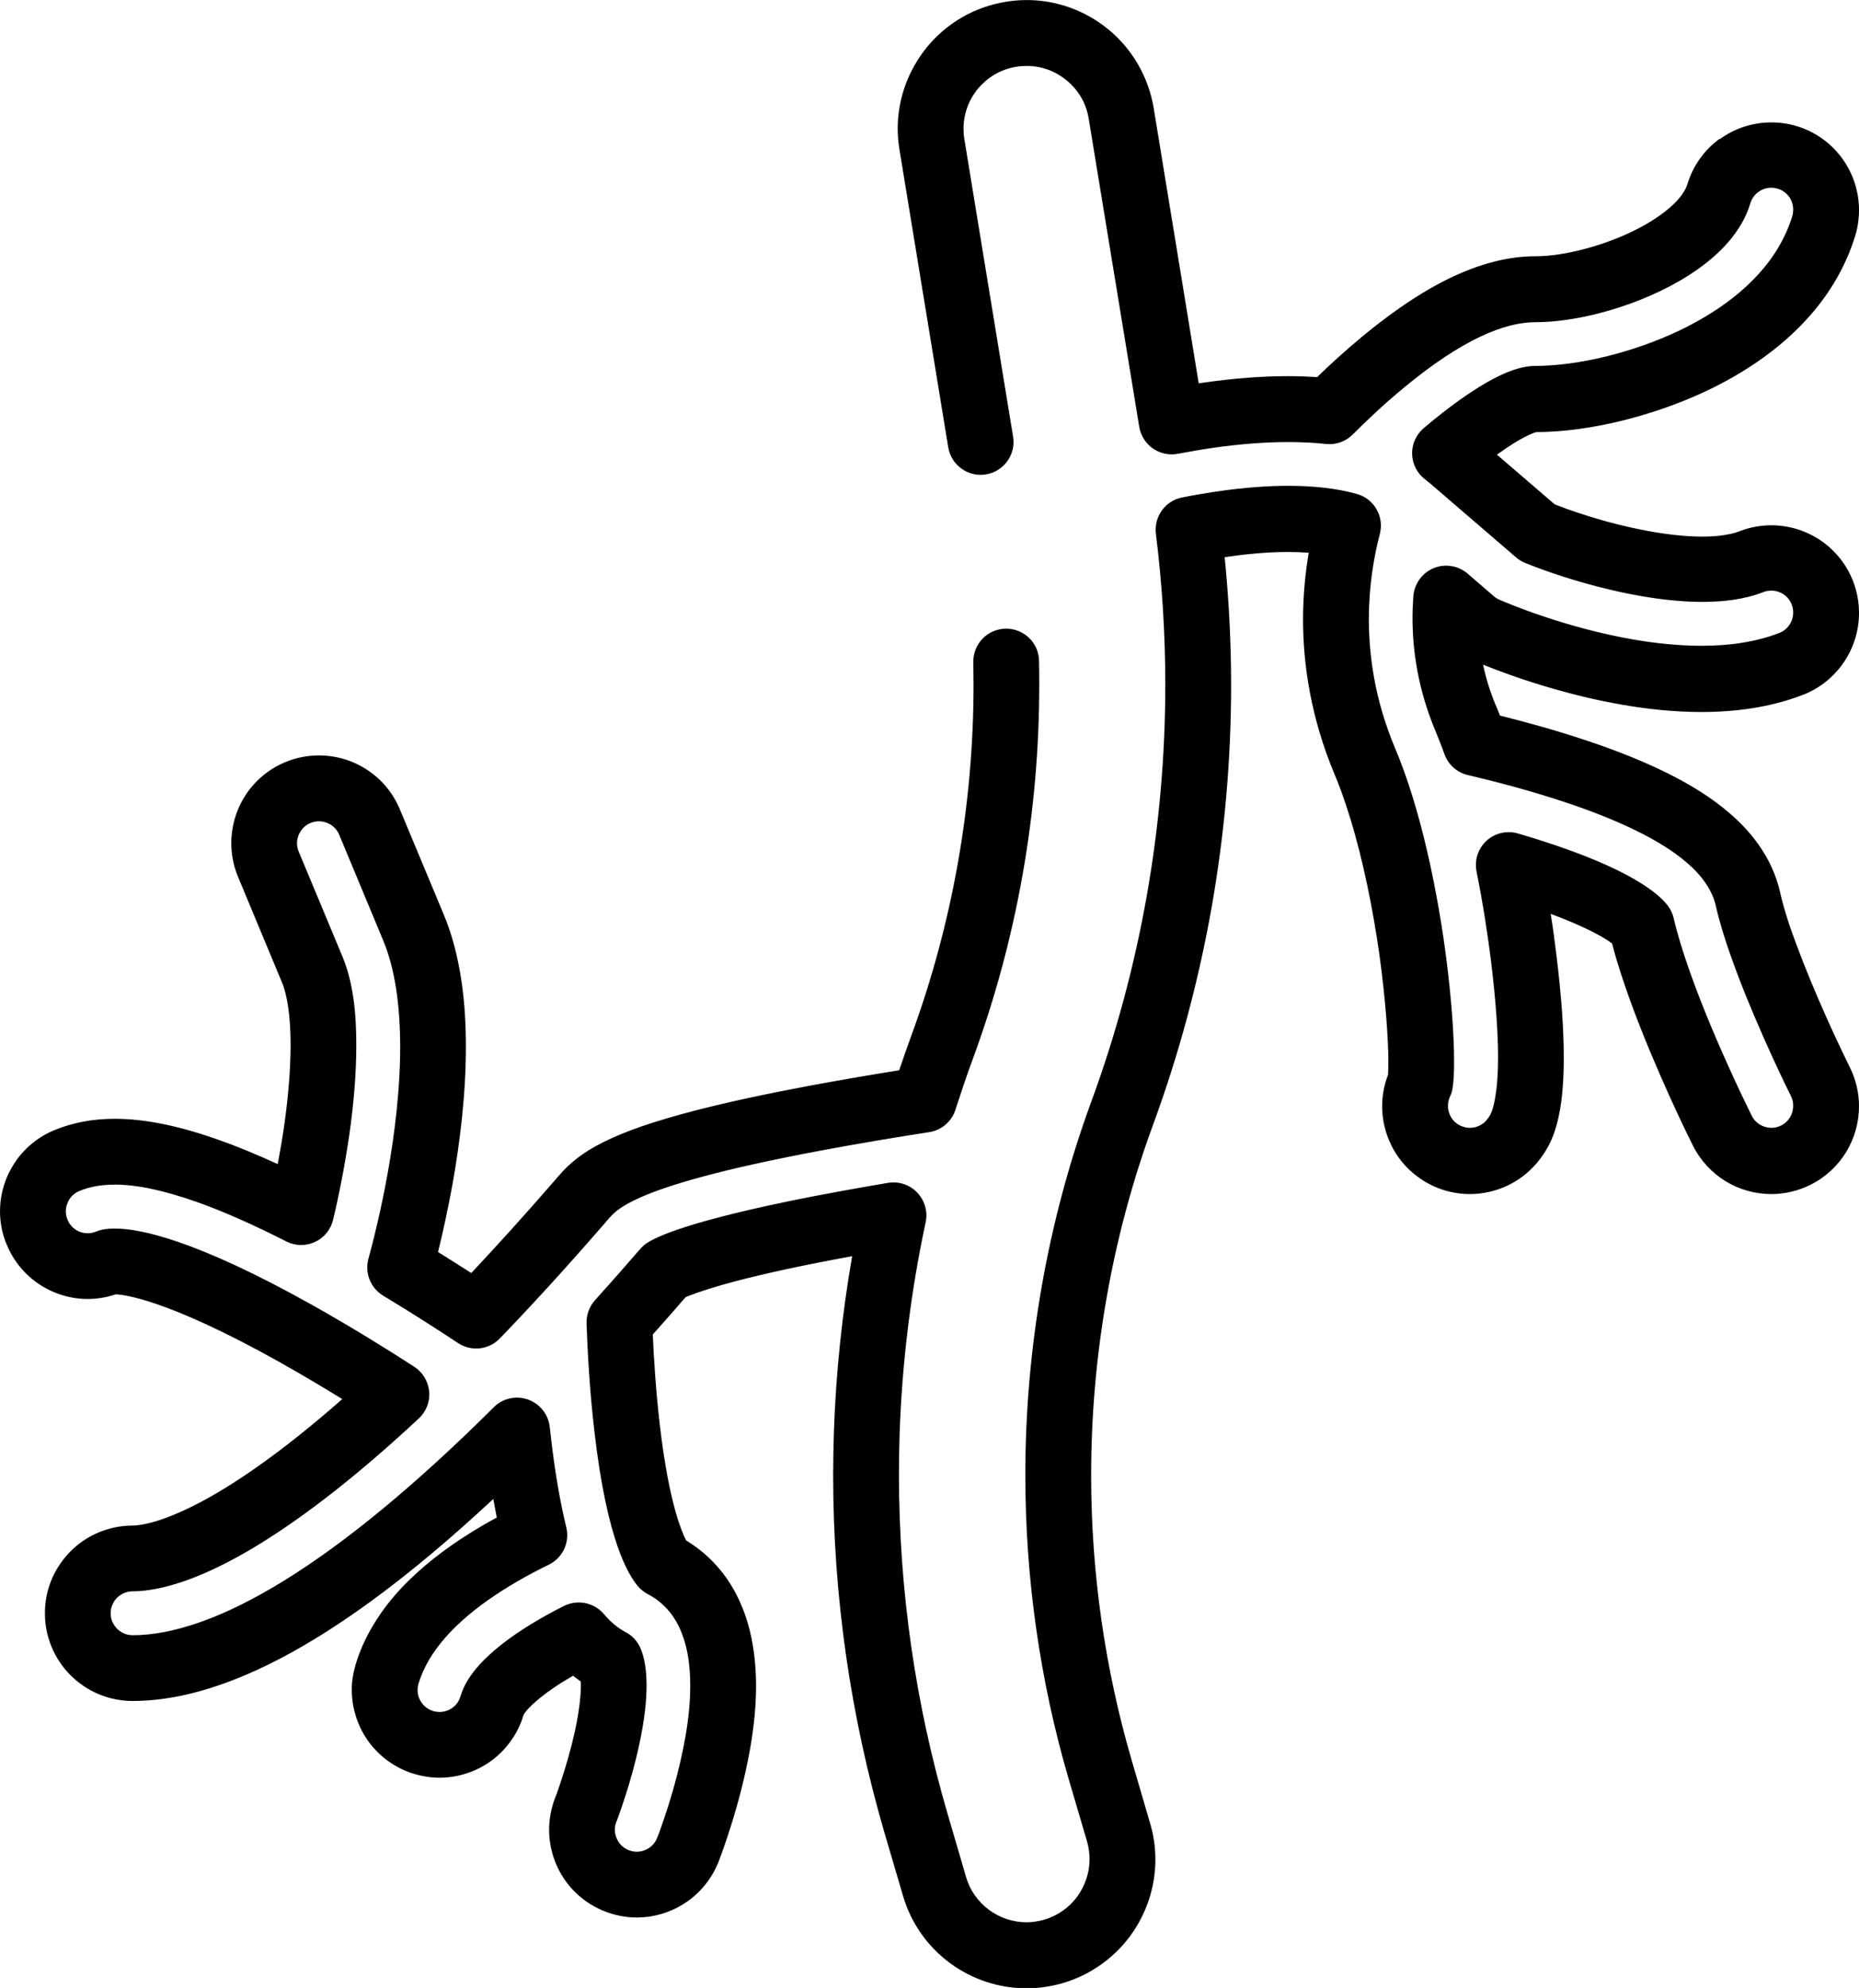
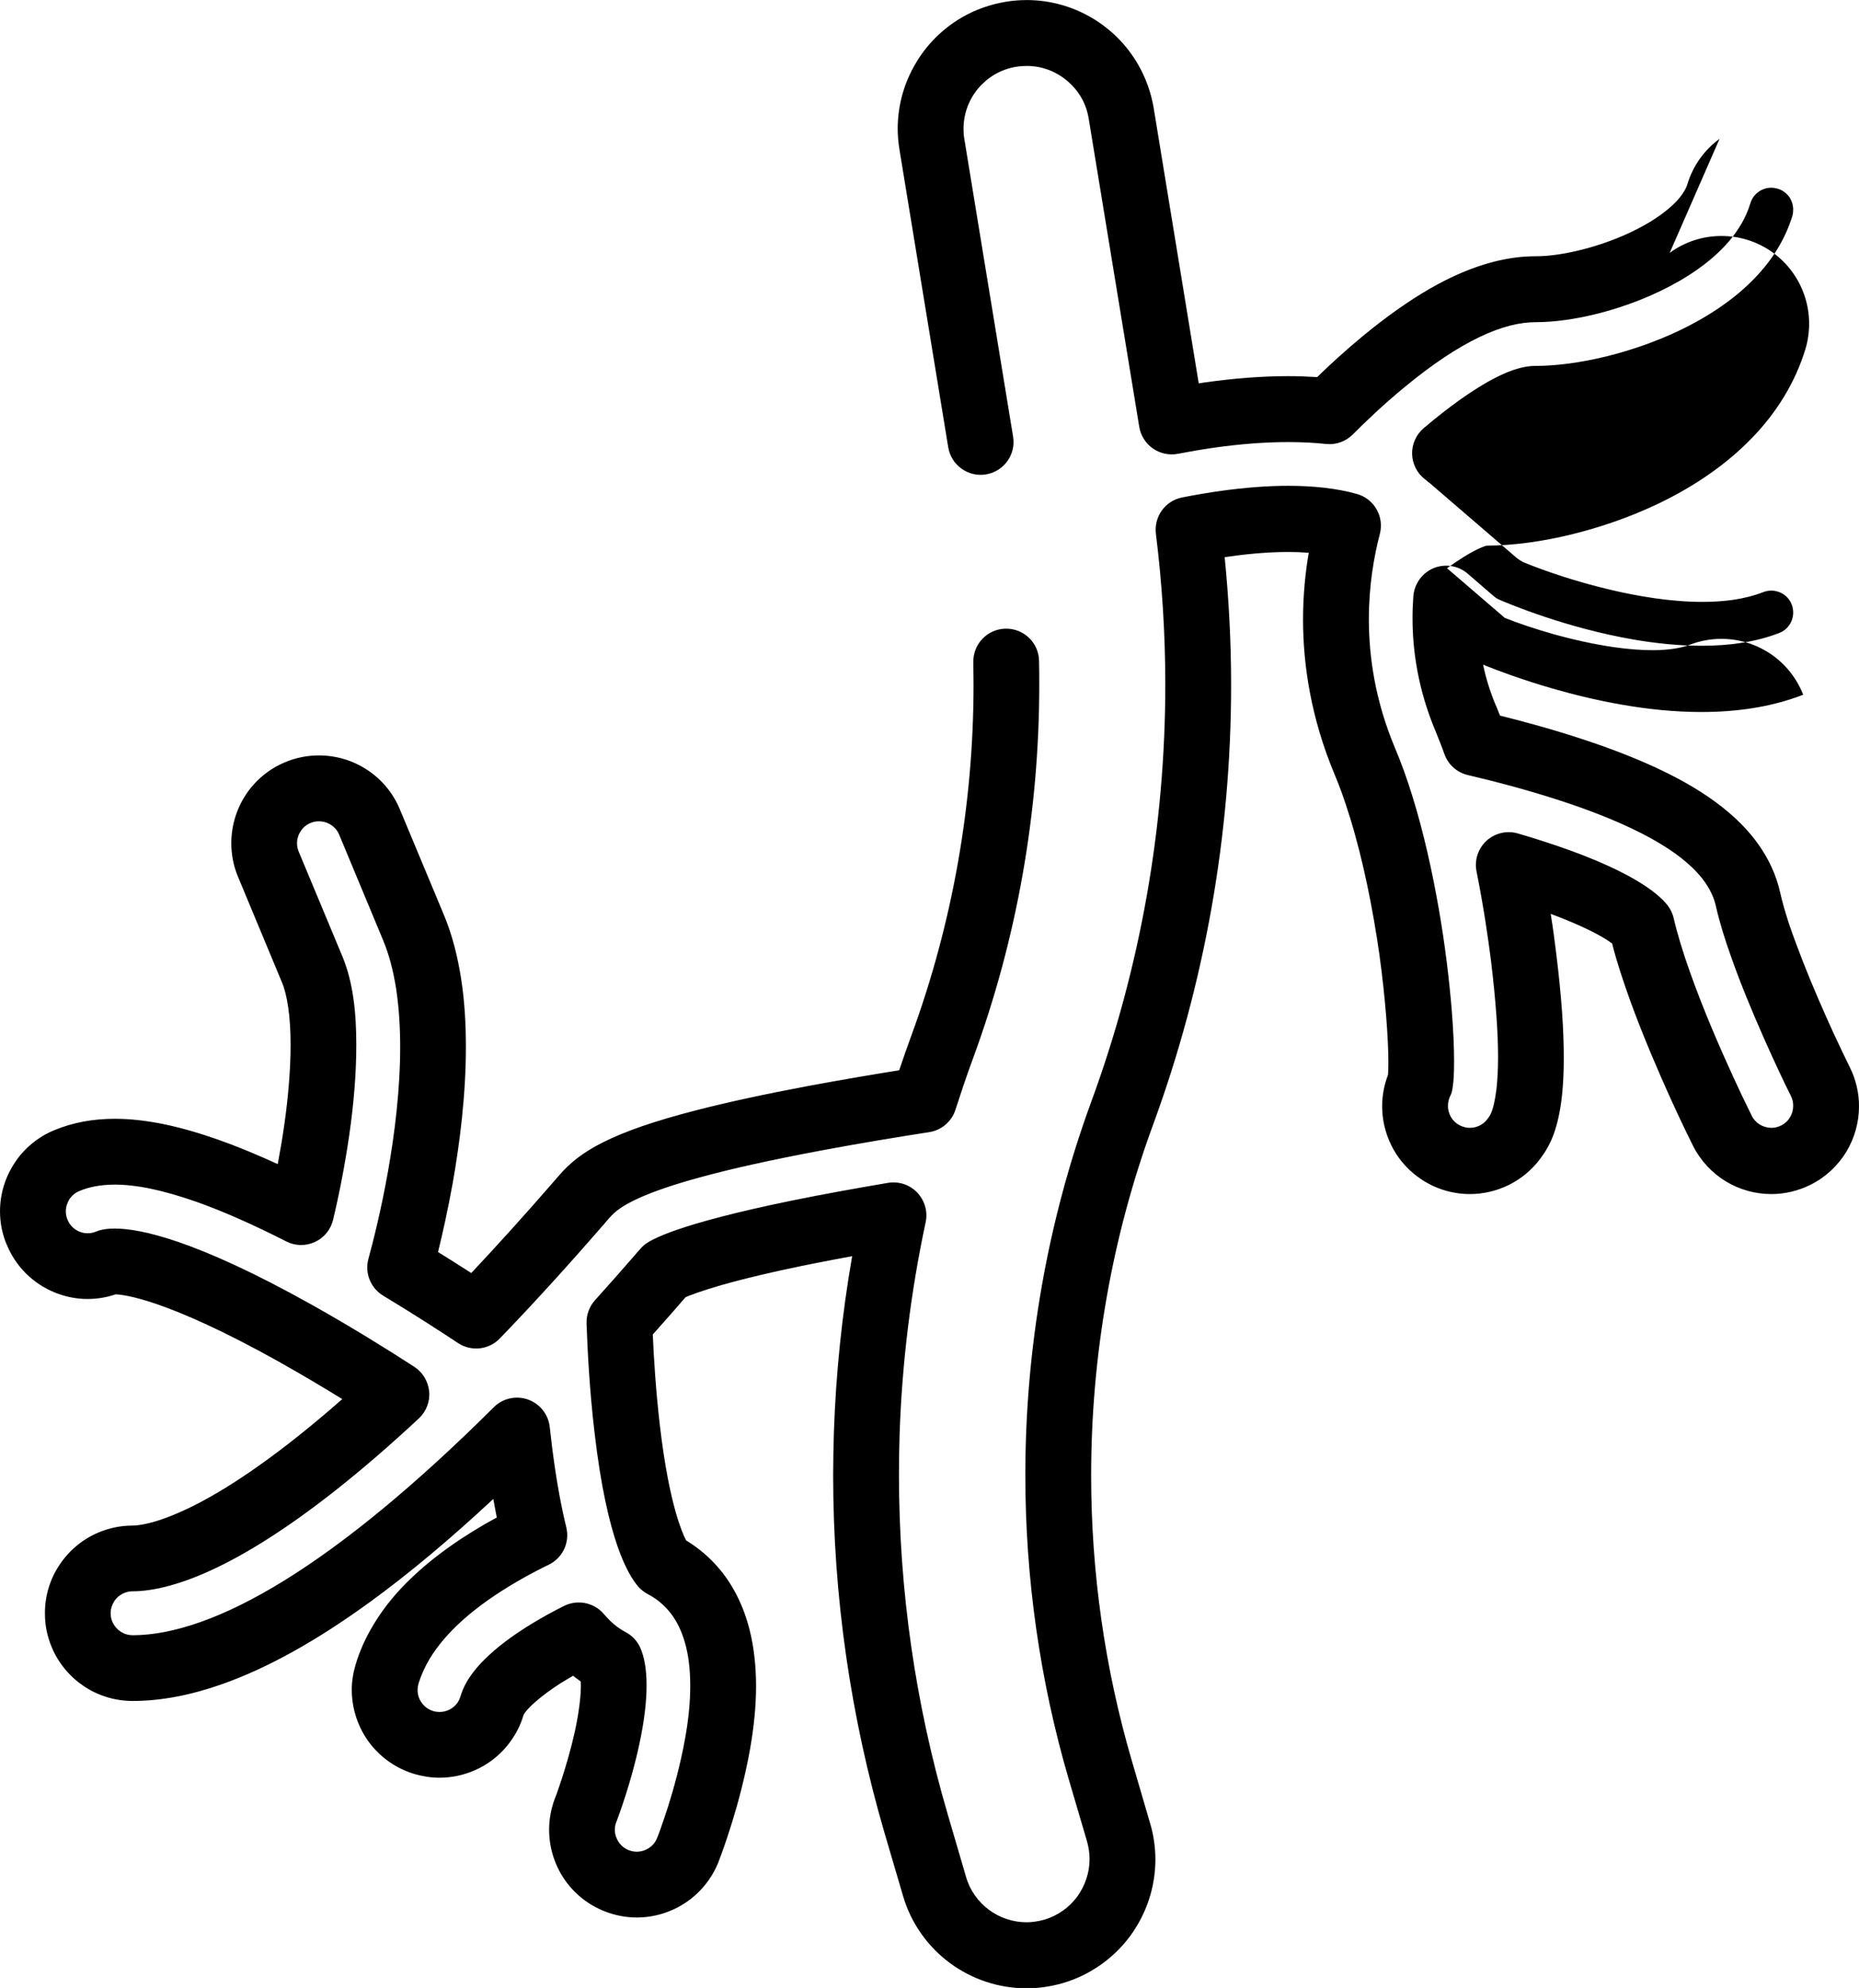
<svg xmlns="http://www.w3.org/2000/svg" id="Isolation_Mode" data-name="Isolation Mode" viewBox="0 0 352.5 376.88">
  <defs>
    <style>
      .cls-1 {
        fill: #000;
        stroke-width: 0px;
      }
    </style>
  </defs>
-   <path class="cls-1" d="M326.06,26.32c-2.82,2.04-5.02,5.03-6.1,8.6h0c-.16.55-.5,1.22-1.02,1.96-.46.66-1.1,1.38-1.9,2.11-1.38,1.27-3.22,2.58-5.34,3.76-3.18,1.78-6.96,3.28-10.64,4.29-1.84.51-3.64.9-5.32,1.16-1.68.26-3.24.39-4.56.38-2.62,0-5.26.36-7.92,1.04-4,1.02-8.02,2.75-12.14,5.11-4.1,2.37-8.32,5.37-12.74,9.01-3.34,2.77-6.32,5.5-8.62,7.75-1.78-.11-3.6-.18-5.46-.18-5.04,0-10.36.41-16.02,1.22h-.02c-.32.05-.62.1-.96.15l-8.54-52.2c-.5-2.97-1.52-5.76-2.96-8.25-2.14-3.73-5.22-6.77-8.86-8.9-3.64-2.12-7.84-3.32-12.26-3.32-1.34,0-2.66.11-3.98.33-2.98.49-5.76,1.5-8.26,2.93-3.72,2.16-6.78,5.23-8.88,8.86-2.14,3.64-3.34,7.87-3.34,12.28,0,1.31.12,2.65.34,3.98l9.24,56.4c.56,3.41,3.78,5.71,7.16,5.15,3.4-.56,5.7-3.77,5.14-7.16h0l-9.24-56.4c-.12-.66-.16-1.32-.16-1.96,0-2.86,1.02-5.57,2.8-7.68.9-1.05,1.96-1.95,3.16-2.65,1.22-.7,2.56-1.19,4.04-1.43h.02c.66-.11,1.32-.16,1.96-.16,2.86,0,5.56,1.03,7.66,2.81,1.06.89,1.98,1.96,2.68,3.17.7,1.21,1.18,2.56,1.42,4.03l9.58,58.4c.28,1.67,1.2,3.14,2.58,4.11,1.38.96,3.1,1.33,4.76,1.01,2.14-.41,4.38-.8,6.68-1.13,5.16-.74,9.9-1.09,14.26-1.09,2.52,0,4.9.12,7.14.36,1.88.2,3.74-.46,5.08-1.81,2.26-2.27,5.76-5.64,9.82-8.97,5.3-4.39,10.08-7.53,14.24-9.51,2.08-1,4-1.69,5.76-2.15,1.76-.45,3.38-.65,4.84-.65,1.82,0,3.68-.15,5.58-.41,3.36-.46,6.86-1.28,10.34-2.41,5.22-1.7,10.38-4.08,14.8-7.2,2.22-1.57,4.26-3.33,6-5.38.86-1.02,1.64-2.12,2.34-3.31.68-1.18,1.24-2.46,1.66-3.82h0c.28-.93.8-1.63,1.52-2.16.7-.52,1.58-.81,2.44-.8.4,0,.8.06,1.22.18h0c.92.28,1.62.81,2.16,1.52.5.71.78,1.57.78,2.46,0,.39-.04.79-.16,1.2-1.3,4.22-3.64,8.17-7.2,11.85-3.54,3.66-8.3,7.03-14.22,9.86h0c-4.28,2.05-9.14,3.75-13.9,4.92-4.78,1.17-9.48,1.79-13.36,1.79-1.1,0-2.08.17-2.98.4-1.58.41-2.98,1.01-4.46,1.75-2.18,1.1-4.42,2.51-6.74,4.15-2.32,1.64-4.7,3.51-7.04,5.5-1.42,1.2-2.24,3.01-2.2,4.88.04,1.87.92,3.64,2.4,4.78.3.23.6.48.88.72v-.02l16.42,14.13c.52.45,1.08.79,1.7,1.05,4.38,1.77,9.9,3.59,15.74,4.99,2.92.71,5.94,1.3,8.94,1.73,3,.42,6,.68,8.94.68,2.02,0,3.98-.12,5.92-.4,1.94-.29,3.84-.75,5.66-1.46h0c.52-.2,1.02-.28,1.52-.28.82,0,1.62.25,2.32.71.68.46,1.22,1.09,1.54,1.94.2.51.28,1,.28,1.5,0,.83-.24,1.65-.7,2.33-.48.69-1.1,1.23-1.94,1.55-2.16.84-4.5,1.45-7,1.85-2.46.4-5.08.58-7.76.58-4.24,0-8.64-.46-12.84-1.18-6.32-1.09-12.26-2.77-16.8-4.29-4.56-1.51-7.74-2.86-8.64-3.25h0c-.38-.16-.76-.39-1.08-.67l-4.96-4.28c-1.78-1.54-4.28-1.94-6.46-1.05-2.16.9-3.64,2.94-3.84,5.28-.1,1.35-.16,2.76-.16,4.22,0,6.24,1.08,13.57,4.32,21.3h0c.6,1.46,1.2,2.96,1.74,4.49.72,1.98,2.38,3.46,4.44,3.94,4.62,1.08,11.44,2.82,18.36,5.12,4.86,1.62,9.06,3.28,12.62,4.97,2.68,1.26,4.98,2.55,6.94,3.83,2.92,1.92,5.04,3.83,6.48,5.65.72.92,1.28,1.8,1.7,2.68.44.88.74,1.76.94,2.67.68,3.01,1.7,6.28,2.92,9.69,1.8,5.1,4.04,10.46,6.12,15.16,2.08,4.7,3.98,8.71,5.18,11.09h0c.3.61.42,1.22.42,1.85,0,.76-.2,1.52-.6,2.17-.38.65-.94,1.17-1.68,1.56h-.02c-.62.31-1.22.44-1.84.44-.74,0-1.52-.22-2.18-.61-.64-.4-1.18-.95-1.54-1.69h0c-.04-.11-.26-.54-.62-1.27-1.26-2.54-4.1-8.52-7-15.43-1.44-3.45-2.9-7.14-4.16-10.72-1.26-3.57-2.34-7.06-3.02-10.03-.22-.92-.62-1.74-1.2-2.49-.96-1.2-2.76-2.89-6.4-4.98-3.66-2.09-9.2-4.6-17.8-7.33-1.42-.45-2.8-.87-4.14-1.26-2.08-.61-4.34-.08-5.96,1.39-1.6,1.48-2.32,3.69-1.88,5.83,1.34,6.66,2.2,12.66,2.74,16.92h0c.96,7.96,1.34,13.89,1.34,18.25,0,2.59-.14,4.62-.32,6.19-.16,1.18-.32,2.09-.48,2.79-.26,1.05-.5,1.61-.66,1.93-.08.17-.16.29-.24.4-.08.11-.16.23-.32.44-.4.56-.92.96-1.48,1.24-.58.29-1.22.43-1.84.43-.44,0-.88-.07-1.28-.21-.44-.14-.84-.34-1.22-.62-.56-.42-.96-.92-1.24-1.49-.26-.58-.44-1.21-.42-1.85,0-.59.12-1.18.36-1.72.28-.53.44-1.09.52-1.68.12-.76.18-1.51.22-2.33.04-.82.06-1.71.06-2.67,0-2.65-.14-5.92-.44-9.67-.46-5.62-1.24-12.29-2.46-19.27-1.22-6.98-2.82-14.28-4.94-21.15h0c-.04-.1-.08-.19-.08-.28v.02c-.98-3.17-2.08-6.25-3.32-9.18-3.7-8.85-4.92-17.14-4.92-24.36,0-6.39.98-11.92,2.08-16.13.86-3.29-1.06-6.66-4.34-7.58-3.84-1.08-8.18-1.54-13-1.55-3.96,0-8.22.33-12.78.96h0c-2.58.36-5.04.79-7.38,1.25-3.22.64-5.36,3.65-4.96,6.9,1.18,9.49,1.78,19.03,1.78,28.57,0,26.88-4.72,53.7-14.02,79.04h0c-8.32,22.68-12.52,46.75-12.52,70.83,0,19.45,2.74,38.9,8.22,57.63l3.48,11.82h0c.32,1.13.48,2.27.48,3.37,0,2.57-.86,5.06-2.34,7.1-.76,1.02-1.66,1.92-2.72,2.66-1.04.74-2.22,1.32-3.52,1.71-1.16.32-2.28.49-3.38.49-2.56,0-5.08-.85-7.1-2.35-1.02-.75-1.9-1.66-2.66-2.71-.74-1.04-1.32-2.22-1.7-3.54l-3.46-11.82c-6.16-20.98-9.26-42.6-9.26-64.42,0-2.56.04-5.12.12-7.68.46-13.56,2.12-27.01,4.94-40.2.44-2.02-.18-4.12-1.6-5.62-1.42-1.49-3.48-2.18-5.54-1.84-2.92.5-6.02,1.03-9.16,1.61-13.3,2.43-21.7,4.5-27.14,6.1-2.7.8-4.66,1.49-6.1,2.07-1.44.59-2.4,1.06-3.08,1.48-.54.32-1.08.76-1.48,1.25-.26.28-.48.56-.74.82l-.02.05c-2.64,3.05-5.26,6-7.84,8.87-1.08,1.21-1.64,2.75-1.6,4.37.16,4.54.52,12.3,1.5,20.59,1.2,10.44,2.82,17.16,4.34,21.6.76,2.21,1.52,3.87,2.2,5.11.68,1.25,1.3,2.09,1.8,2.67.5.55,1.12,1.03,1.76,1.37.98.51,1.94,1.15,2.82,1.97.68.62,1.32,1.33,1.92,2.19.9,1.29,1.7,2.9,2.32,5.06.62,2.14,1,4.82,1,8.18,0,2.84-.28,6.16-.98,10.01-.86,4.79-2.14,9.45-3.24,12.93-.56,1.73-1.06,3.18-1.42,4.2-.2.51-.34.92-.44,1.2-.06.15-.1.25-.14.33-.02.06-.02.1-.04.13-.34.84-.86,1.46-1.54,1.92-.68.46-1.52.72-2.34.72-.48,0-1-.09-1.5-.29h-.02c-.82-.34-1.46-.86-1.92-1.55-.44-.68-.72-1.5-.72-2.32,0-.5.1-1,.3-1.52l.02-.06h0l.02-.02h0s.02-.06.04-.11c.2-.52.86-2.32,1.68-4.88s1.78-5.88,2.56-9.5c1.04-4.81,1.4-8.46,1.4-11.26,0-3.44-.54-5.64-1.14-7.03-.56-1.33-1.54-2.41-2.82-3.08-1.46-.78-2.8-1.85-4.12-3.42-1.86-2.2-5-2.84-7.58-1.55-2.02,1.01-4.06,2.13-6.02,3.32-2.94,1.79-5.7,3.73-8.04,5.87-1.18,1.07-2.26,2.19-3.22,3.47-.96,1.27-1.8,2.68-2.34,4.46h0c-.14.47-.34.87-.58,1.24-.38.53-.9.97-1.48,1.28-.6.3-1.24.46-1.92.46-.38,0-.78-.05-1.18-.17-.92-.28-1.64-.81-2.16-1.52-.54-.71-.82-1.59-.82-2.46,0-.39.06-.79.16-1.18h0c.48-1.58,1.18-3.15,2.14-4.77,1.46-2.4,3.52-4.88,6.3-7.35,2.76-2.47,6.24-4.94,10.38-7.34h0c2.02-1.18,4.04-2.23,5.9-3.13,2.64-1.3,4.02-4.23,3.32-7.08-1.06-4.33-1.96-9.4-2.7-15.25h0c-.16-1.27-.3-2.54-.44-3.79-.26-2.37-1.88-4.41-4.14-5.2-2.24-.79-4.78-.23-6.46,1.46-14.8,14.73-28.14,25.7-39.74,32.86-5.78,3.57-11.1,6.19-15.94,7.89-4.82,1.7-9.1,2.48-12.82,2.48-.58-.01-1.12-.12-1.62-.33-.72-.32-1.38-.85-1.82-1.52-.46-.67-.72-1.44-.72-2.32,0-.59.12-1.12.34-1.61.3-.74.82-1.39,1.5-1.83.68-.46,1.44-.71,2.32-.72,1.78,0,4.16-.27,7.16-1.1,4.52-1.25,10.5-3.78,18.22-8.67,7.74-4.9,17.26-12.16,28.9-23,1.4-1.3,2.14-3.2,1.96-5.1-.18-1.91-1.22-3.65-2.82-4.69-5.26-3.41-12.04-7.61-19.26-11.66h0c-11.3-6.34-19.5-9.94-25.44-11.99-5.94-2.04-9.68-2.56-12.12-2.56-.64,0-1.2.03-1.68.1-.26.03-.46.07-.66.11-.1.02-.2.04-.3.07-.06.02-.1.02-.16.04l-.1.03s-.06.02-.16.06l-.48.17c-.54.22-1.04.31-1.58.31-.8,0-1.6-.24-2.28-.69-.68-.45-1.2-1.07-1.54-1.89-.22-.53-.32-1.05-.32-1.57,0-.81.26-1.62.68-2.31.48-.68,1.08-1.22,1.92-1.56h0c.94-.39,1.94-.69,3.04-.89,1.1-.2,2.32-.31,3.66-.31,1.96,0,4.22.24,6.78.77,2.58.54,5.46,1.36,8.66,2.48h0c4.92,1.74,10.66,4.26,17.06,7.52,1.7.87,3.7.91,5.44.1,1.74-.8,3-2.35,3.44-4.21,1.18-4.92,2.26-10.48,3.08-16.16.82-5.69,1.32-11.48,1.32-16.94,0-3.06-.14-6-.54-8.8-.4-2.8-1.04-5.45-2.06-7.94h0s-8.32-19.95-8.32-19.95c-.22-.53-.32-1.06-.32-1.6,0-.8.24-1.6.7-2.28.42-.67,1.04-1.21,1.86-1.55h0c.54-.23,1.06-.32,1.6-.32.8,0,1.6.24,2.28.68.68.45,1.22,1.05,1.56,1.87h0l8.3,19.94c1.14,2.7,1.96,5.86,2.5,9.3.52,3.45.76,7.19.76,11.01,0,8.02-1.04,16.43-2.32,23.63-1.28,7.2-2.8,13.21-3.7,16.51-.74,2.68.4,5.53,2.78,6.98,5.56,3.36,10.5,6.53,14.2,8.99,2.52,1.67,5.86,1.3,7.94-.87,6.08-6.3,12.6-13.43,19.6-21.5l.04-.03c.42-.53.8-.95,1.1-1.29l.02-.02c.3-.34.58-.63.92-.94.3-.28.66-.56,1.12-.88.8-.56,1.96-1.22,3.66-1.99,2.56-1.15,6.36-2.51,11.94-4.01,5.56-1.51,12.9-3.16,22.54-4.97,7.46-1.4,14.74-2.59,20.48-3.48,2.34-.36,4.28-2.03,4.98-4.28,1.06-3.27,2.14-6.51,3.32-9.7h0c8.36-22.72,12.56-46.74,12.56-70.82,0-1.52,0-3.04-.04-4.56-.06-3.44-2.92-6.17-6.38-6.09-3.42.08-6.16,2.92-6.08,6.37.02,1.43.04,2.86.04,4.29,0,22.62-3.98,45.19-11.8,66.5h0c-.8,2.18-1.56,4.37-2.3,6.56-5.12.82-11,1.82-17.1,2.95-8.58,1.61-15.46,3.12-21.06,4.55-8.4,2.15-13.92,4.12-17.92,6.12-2.02,1-3.66,2.04-5.02,3.09-1.36,1.06-2.44,2.14-3.24,3.06l.02-.02c-.34.36-.72.84-1.22,1.4-5.52,6.36-10.72,12.1-15.6,17.29-1.94-1.25-4.04-2.58-6.3-3.98.86-3.5,1.86-7.98,2.78-13.06,1.36-7.71,2.5-16.75,2.5-25.82,0-4.34-.24-8.68-.9-12.91-.66-4.22-1.68-8.34-3.3-12.2l-8.32-19.94h0c-1.32-3.17-3.54-5.76-6.24-7.51-2.68-1.76-5.84-2.71-9.1-2.71-2.14,0-4.34.41-6.4,1.28h0c-3.18,1.32-5.76,3.55-7.52,6.24-1.74,2.69-2.7,5.85-2.7,9.11,0,2.14.4,4.32,1.28,6.4l8.3,19.94c.5,1.16.94,2.85,1.22,4.89.3,2.05.44,4.45.44,7.05,0,4.65-.46,9.94-1.2,15.18-.36,2.49-.78,4.98-1.24,7.39-4-1.83-7.74-3.38-11.28-4.63h0c-3.64-1.28-7.04-2.26-10.28-2.93-3.26-.67-6.34-1.03-9.32-1.03-2.04,0-4.02.17-5.92.52-1.92.36-3.76.89-5.52,1.62-3.2,1.31-5.82,3.54-7.58,6.24-1.78,2.7-2.76,5.87-2.76,9.16,0,2.11.4,4.26,1.26,6.3h.02c1.28,3.19,3.52,5.8,6.22,7.57,2.68,1.77,5.86,2.75,9.12,2.75,1.78,0,3.56-.29,5.32-.88.84.03,3.28.3,7.86,1.88,5.02,1.73,12.58,5.01,23.42,11.08h-.02c4.1,2.3,8.08,4.67,11.7,6.9-11.88,10.44-20.88,16.42-27.3,19.76-3.74,1.94-6.6,3-8.64,3.57-2.06.57-3.3.65-3.82.65-2.28,0-4.48.47-6.46,1.31-3,1.26-5.52,3.36-7.32,6.02-1.8,2.64-2.86,5.87-2.84,9.29-.02,2.29.46,4.48,1.3,6.47,1.26,2.99,3.36,5.52,6.02,7.32,2.64,1.79,5.88,2.84,9.3,2.84,5.46,0,11.12-1.12,16.98-3.19,8.8-3.11,18.12-8.36,28.14-15.65,7.38-5.37,15.12-11.86,23.28-19.46.22,1.2.42,2.38.66,3.52-.74.41-1.52.83-2.28,1.27-6.34,3.67-11.6,7.66-15.78,12.07-2.08,2.21-3.86,4.54-5.32,6.98-1.48,2.44-2.64,5-3.42,7.66-.46,1.57-.7,3.16-.7,4.73.02,3.6,1.18,7.03,3.24,9.85,2.08,2.81,5.08,5.01,8.68,6.08h0c1.56.45,3.14.69,4.72.69,3.6,0,7.04-1.18,9.86-3.24,1.4-1.04,2.66-2.3,3.68-3.76,1.04-1.44,1.86-3.08,2.38-4.86h0v-.02c.04-.07.14-.26.34-.53.36-.48,1-1.16,1.84-1.9,1.26-1.13,2.98-2.39,4.88-3.62.78-.47,1.56-.94,2.34-1.4.48.38.96.74,1.46,1.09.02.23.02.46.02.75,0,1.73-.24,4.52-1.12,8.64-.74,3.34-1.68,6.54-2.44,8.88-.38,1.17-.72,2.12-.94,2.78-.12.33-.2.58-.28.75-.02.08-.06.15-.08.19l-.02.05v.04s0,.02-.04.08h0c-.74,1.95-1.1,3.96-1.1,5.94,0,3.33,1,6.54,2.8,9.26,1.82,2.71,4.48,4.94,7.74,6.21,1.98.79,4.04,1.17,6.08,1.17,3.32,0,6.54-1,9.26-2.81,2.72-1.81,4.94-4.47,6.24-7.72v-.04s.02-.08.08-.19c.3-.78,1.3-3.43,2.46-7.18,1.16-3.74,2.46-8.56,3.4-13.75.8-4.47,1.18-8.52,1.18-12.21s-.4-7.32-1.18-10.44c-1.14-4.66-3.12-8.51-5.56-11.49-2-2.45-4.28-4.29-6.52-5.66-.44-.83-1.16-2.49-1.98-5.37-1-3.52-2.12-8.84-3.02-16.61-.74-6.43-1.14-12.67-1.32-17.06,2.06-2.3,4.14-4.66,6.22-7.07.2-.09.48-.2.78-.32,1.56-.61,4.44-1.6,9.34-2.87,4.88-1.27,11.76-2.81,21.36-4.56h0s.06,0,.1-.01c-1.92,11-3.08,22.15-3.46,33.38-.08,2.71-.14,5.4-.14,8.1,0,23,3.3,45.81,9.76,67.92l3.48,11.83c1.54,5.31,4.78,9.73,8.92,12.78,4.14,3.05,9.2,4.77,14.5,4.78,2.28,0,4.58-.33,6.88-.99h0c5.3-1.56,9.72-4.79,12.78-8.93,3.04-4.14,4.78-9.2,4.78-14.5,0-2.28-.32-4.6-1-6.87l-3.46-11.83h0c-5.14-17.56-7.72-35.84-7.72-54.12,0-22.63,3.94-45.27,11.76-66.53h0c9.8-26.73,14.78-54.99,14.78-83.33,0-8.08-.42-16.16-1.22-24.22.34-.05.68-.11,1.04-.15,4.04-.57,7.76-.84,11.04-.84,1.36,0,2.64.05,3.86.15-.64,3.75-1.08,8.01-1.08,12.65,0,8.64,1.52,18.65,5.9,29.17,1.06,2.49,2.02,5.2,2.9,8.06v.02c.02.07.04.14.08.22,2.56,8.27,4.4,17.64,5.6,26.06.58,4.21,1,8.19,1.28,11.68.28,3.48.42,6.48.42,8.67,0,.79-.02,1.48-.04,2.02-.02.18-.02.32-.04.47-.74,1.92-1.1,3.93-1.1,5.91,0,2.53.58,5.03,1.7,7.33,1.1,2.28,2.8,4.37,4.96,5.99h.02c1.48,1.12,3.1,1.95,4.78,2.5,1.68.55,3.42.83,5.18.83,2.52,0,5.02-.58,7.3-1.69,2.3-1.12,4.38-2.8,6-4.96h0c.14-.19.36-.49.62-.86.46-.66.98-1.56,1.48-2.64.72-1.62,1.32-3.64,1.74-6.17.42-2.54.66-5.64.66-9.56,0-5.03-.4-11.44-1.44-19.78h0c-.26-2.13-.58-4.65-1.04-7.46,4.56,1.69,7.58,3.15,9.52,4.25.98.56,1.66,1.02,2.12,1.36.92,3.61,2.18,7.38,3.54,11.14,2.42,6.63,5.26,13.21,7.54,18.24,1.14,2.52,2.16,4.65,2.9,6.2.38.78.68,1.41.92,1.87.24.46.36.76.42.86h0c1.46,2.9,3.66,5.22,6.24,6.79,2.6,1.57,5.58,2.41,8.64,2.41,2.5,0,5.06-.58,7.44-1.77,2.88-1.44,5.2-3.65,6.78-6.25,1.56-2.6,2.4-5.58,2.4-8.63,0-2.49-.56-5.05-1.76-7.42h0c-.7-1.44-1.78-3.65-3-6.29-1.82-3.97-4-8.92-5.9-13.78-.94-2.42-1.84-4.83-2.6-7.05-.72-2.22-1.32-4.28-1.68-5.94-.74-3.33-2.2-6.49-4.26-9.33-1.52-2.13-3.4-4.1-5.54-5.92-3.22-2.74-7.06-5.16-11.56-7.4-4.52-2.25-9.68-4.31-15.56-6.27-5.94-1.98-11.68-3.53-16.22-4.66-.24-.63-.5-1.25-.74-1.86h-.02c-1.14-2.71-1.92-5.31-2.44-7.79,2.62,1.05,7.34,2.85,13.28,4.55,3.92,1.13,8.4,2.23,13.16,3.05,4.78.83,9.84,1.37,14.96,1.37,3.24,0,6.5-.22,9.72-.73,3.24-.52,6.46-1.33,9.56-2.54h.02c3.26-1.27,5.92-3.51,7.74-6.22,1.84-2.72,2.84-5.94,2.84-9.29,0-2-.36-4.05-1.12-6.02h0c-1.28-3.27-3.5-5.95-6.22-7.77-2.72-1.82-5.94-2.83-9.28-2.83-2,0-4.06.36-6.04,1.13h0c-.76.3-1.78.56-2.98.74-1.18.18-2.56.28-4.08.28-2.18,0-4.64-.2-7.2-.56-3.82-.55-7.84-1.44-11.62-2.5-3.36-.95-6.54-2.02-9.16-3.06l-10.96-9.42c1.16-.84,2.26-1.57,3.26-2.2,1.32-.81,2.5-1.42,3.3-1.75.4-.17.72-.28.88-.31l.08-.02c5.1-.02,10.6-.79,16.12-2.14,5.58-1.37,11.18-3.32,16.34-5.78h0c7.04-3.37,13.04-7.53,17.8-12.45,4.78-4.91,8.26-10.62,10.18-16.9h0c.48-1.6.7-3.22.7-4.82,0-3.58-1.16-7.01-3.2-9.81-2.06-2.81-5.02-5.03-8.6-6.1-1.6-.49-3.22-.71-4.84-.71-3.58,0-7,1.15-9.8,3.21h0ZM92.3,275.82h0s0,0,0,0h0ZM99.28,325.07h0s0,0,0,0h0ZM129.32,246.2h0ZM279.38,125.15h0Z" />
+   <path class="cls-1" d="M326.06,26.32c-2.82,2.04-5.02,5.03-6.1,8.6h0c-.16.55-.5,1.22-1.02,1.96-.46.66-1.1,1.38-1.9,2.11-1.38,1.27-3.22,2.58-5.34,3.76-3.18,1.78-6.96,3.28-10.64,4.29-1.84.51-3.64.9-5.32,1.16-1.68.26-3.24.39-4.56.38-2.62,0-5.26.36-7.92,1.04-4,1.02-8.02,2.75-12.14,5.11-4.1,2.37-8.32,5.37-12.74,9.01-3.34,2.77-6.32,5.5-8.62,7.75-1.78-.11-3.6-.18-5.46-.18-5.04,0-10.36.41-16.02,1.22h-.02c-.32.05-.62.1-.96.15l-8.54-52.2c-.5-2.97-1.52-5.76-2.96-8.25-2.14-3.73-5.22-6.77-8.86-8.9-3.64-2.12-7.84-3.32-12.26-3.32-1.34,0-2.66.11-3.98.33-2.98.49-5.76,1.5-8.26,2.93-3.72,2.16-6.78,5.23-8.88,8.86-2.14,3.64-3.34,7.87-3.34,12.28,0,1.31.12,2.65.34,3.98l9.24,56.4c.56,3.41,3.78,5.71,7.16,5.15,3.4-.56,5.7-3.77,5.14-7.16h0l-9.24-56.4c-.12-.66-.16-1.32-.16-1.96,0-2.86,1.02-5.57,2.8-7.68.9-1.05,1.96-1.95,3.16-2.65,1.22-.7,2.56-1.19,4.04-1.43h.02c.66-.11,1.32-.16,1.96-.16,2.86,0,5.56,1.03,7.66,2.81,1.06.89,1.98,1.96,2.68,3.17.7,1.21,1.18,2.56,1.42,4.03l9.58,58.4c.28,1.67,1.2,3.14,2.58,4.11,1.38.96,3.1,1.33,4.76,1.01,2.14-.41,4.38-.8,6.68-1.13,5.16-.74,9.9-1.09,14.26-1.09,2.52,0,4.9.12,7.14.36,1.88.2,3.74-.46,5.08-1.81,2.26-2.27,5.76-5.64,9.82-8.97,5.3-4.39,10.08-7.53,14.24-9.51,2.08-1,4-1.69,5.76-2.15,1.76-.45,3.38-.65,4.84-.65,1.82,0,3.68-.15,5.58-.41,3.36-.46,6.86-1.28,10.34-2.41,5.22-1.7,10.38-4.08,14.8-7.2,2.22-1.57,4.26-3.33,6-5.38.86-1.02,1.64-2.12,2.34-3.31.68-1.18,1.24-2.46,1.66-3.82h0c.28-.93.8-1.63,1.52-2.16.7-.52,1.58-.81,2.44-.8.4,0,.8.06,1.22.18h0c.92.28,1.62.81,2.16,1.52.5.71.78,1.57.78,2.46,0,.39-.04.79-.16,1.2-1.3,4.22-3.64,8.17-7.2,11.85-3.54,3.66-8.3,7.03-14.22,9.86h0c-4.28,2.05-9.14,3.75-13.9,4.92-4.78,1.17-9.48,1.79-13.36,1.79-1.1,0-2.08.17-2.98.4-1.58.41-2.98,1.01-4.46,1.75-2.18,1.1-4.42,2.51-6.74,4.15-2.32,1.64-4.7,3.51-7.04,5.5-1.42,1.2-2.24,3.01-2.2,4.88.04,1.87.92,3.64,2.4,4.78.3.23.6.48.88.72v-.02l16.42,14.13c.52.45,1.08.79,1.7,1.05,4.38,1.77,9.9,3.59,15.74,4.99,2.92.71,5.94,1.3,8.94,1.73,3,.42,6,.68,8.94.68,2.02,0,3.98-.12,5.92-.4,1.94-.29,3.84-.75,5.66-1.46h0c.52-.2,1.02-.28,1.52-.28.82,0,1.62.25,2.32.71.68.46,1.22,1.09,1.54,1.94.2.51.28,1,.28,1.5,0,.83-.24,1.65-.7,2.33-.48.69-1.1,1.23-1.94,1.55-2.16.84-4.5,1.45-7,1.85-2.46.4-5.08.58-7.76.58-4.24,0-8.64-.46-12.84-1.18-6.32-1.09-12.26-2.77-16.8-4.29-4.56-1.51-7.74-2.86-8.64-3.25h0c-.38-.16-.76-.39-1.08-.67l-4.96-4.28c-1.78-1.54-4.28-1.94-6.46-1.05-2.16.9-3.64,2.94-3.84,5.28-.1,1.35-.16,2.76-.16,4.22,0,6.24,1.08,13.57,4.32,21.3h0c.6,1.46,1.2,2.96,1.74,4.49.72,1.98,2.38,3.46,4.44,3.94,4.62,1.08,11.44,2.82,18.36,5.12,4.86,1.62,9.06,3.28,12.62,4.97,2.68,1.26,4.98,2.55,6.94,3.83,2.92,1.92,5.04,3.83,6.48,5.65.72.92,1.28,1.8,1.7,2.68.44.88.74,1.76.94,2.67.68,3.01,1.7,6.28,2.92,9.69,1.8,5.1,4.04,10.46,6.12,15.16,2.08,4.7,3.98,8.71,5.18,11.09h0c.3.61.42,1.22.42,1.85,0,.76-.2,1.52-.6,2.17-.38.65-.94,1.17-1.68,1.56h-.02c-.62.31-1.22.44-1.84.44-.74,0-1.52-.22-2.18-.61-.64-.4-1.18-.95-1.54-1.69h0c-.04-.11-.26-.54-.62-1.27-1.26-2.54-4.1-8.52-7-15.43-1.44-3.45-2.9-7.14-4.16-10.72-1.26-3.57-2.34-7.06-3.02-10.03-.22-.92-.62-1.74-1.2-2.49-.96-1.2-2.76-2.89-6.4-4.98-3.66-2.09-9.2-4.6-17.8-7.33-1.42-.45-2.8-.87-4.14-1.26-2.08-.61-4.34-.08-5.96,1.39-1.6,1.48-2.32,3.69-1.88,5.83,1.34,6.66,2.2,12.66,2.74,16.92h0c.96,7.96,1.34,13.89,1.34,18.25,0,2.59-.14,4.62-.32,6.19-.16,1.18-.32,2.09-.48,2.79-.26,1.05-.5,1.61-.66,1.93-.08.17-.16.29-.24.4-.08.11-.16.23-.32.44-.4.56-.92.96-1.48,1.24-.58.29-1.22.43-1.84.43-.44,0-.88-.07-1.28-.21-.44-.14-.84-.34-1.22-.62-.56-.42-.96-.92-1.24-1.49-.26-.58-.44-1.21-.42-1.85,0-.59.12-1.18.36-1.72.28-.53.44-1.09.52-1.68.12-.76.18-1.51.22-2.33.04-.82.06-1.71.06-2.67,0-2.65-.14-5.92-.44-9.67-.46-5.62-1.24-12.29-2.46-19.27-1.22-6.98-2.82-14.28-4.94-21.15h0c-.04-.1-.08-.19-.08-.28v.02c-.98-3.17-2.08-6.25-3.32-9.18-3.7-8.85-4.92-17.14-4.92-24.36,0-6.39.98-11.92,2.08-16.13.86-3.29-1.06-6.66-4.34-7.58-3.84-1.08-8.18-1.54-13-1.55-3.96,0-8.22.33-12.78.96h0c-2.58.36-5.04.79-7.38,1.25-3.22.64-5.36,3.65-4.96,6.9,1.18,9.49,1.78,19.03,1.78,28.57,0,26.88-4.72,53.7-14.02,79.04h0c-8.32,22.68-12.52,46.75-12.52,70.83,0,19.45,2.74,38.9,8.22,57.63l3.48,11.82h0c.32,1.13.48,2.27.48,3.37,0,2.57-.86,5.06-2.34,7.1-.76,1.02-1.66,1.92-2.72,2.66-1.04.74-2.22,1.32-3.52,1.71-1.16.32-2.28.49-3.38.49-2.56,0-5.08-.85-7.1-2.35-1.02-.75-1.9-1.66-2.66-2.71-.74-1.04-1.32-2.22-1.7-3.54l-3.46-11.82c-6.16-20.98-9.26-42.6-9.26-64.42,0-2.56.04-5.12.12-7.68.46-13.56,2.12-27.01,4.94-40.2.44-2.02-.18-4.12-1.6-5.62-1.42-1.49-3.48-2.18-5.54-1.84-2.92.5-6.02,1.03-9.16,1.61-13.3,2.43-21.7,4.5-27.14,6.1-2.7.8-4.66,1.49-6.1,2.07-1.44.59-2.4,1.06-3.08,1.48-.54.32-1.08.76-1.48,1.25-.26.28-.48.56-.74.82l-.02.05c-2.64,3.05-5.26,6-7.84,8.87-1.08,1.21-1.64,2.75-1.6,4.37.16,4.54.52,12.3,1.5,20.59,1.2,10.44,2.82,17.16,4.34,21.6.76,2.21,1.52,3.87,2.2,5.11.68,1.25,1.3,2.09,1.8,2.67.5.55,1.12,1.03,1.76,1.37.98.51,1.94,1.15,2.82,1.97.68.62,1.32,1.33,1.92,2.19.9,1.29,1.7,2.9,2.32,5.06.62,2.14,1,4.82,1,8.18,0,2.84-.28,6.16-.98,10.01-.86,4.79-2.14,9.45-3.24,12.93-.56,1.73-1.06,3.18-1.42,4.2-.2.51-.34.92-.44,1.2-.06.15-.1.25-.14.33-.02.06-.02.1-.04.13-.34.84-.86,1.46-1.54,1.92-.68.46-1.52.72-2.34.72-.48,0-1-.09-1.5-.29h-.02c-.82-.34-1.46-.86-1.92-1.55-.44-.68-.72-1.5-.72-2.32,0-.5.1-1,.3-1.52l.02-.06h0l.02-.02h0s.02-.06.04-.11c.2-.52.86-2.32,1.68-4.88s1.78-5.88,2.56-9.5c1.04-4.81,1.4-8.46,1.4-11.26,0-3.44-.54-5.64-1.14-7.03-.56-1.33-1.54-2.41-2.82-3.08-1.46-.78-2.8-1.85-4.12-3.42-1.86-2.2-5-2.84-7.58-1.55-2.02,1.01-4.06,2.13-6.02,3.32-2.94,1.79-5.7,3.73-8.04,5.87-1.18,1.07-2.26,2.19-3.22,3.47-.96,1.27-1.8,2.68-2.34,4.46h0c-.14.47-.34.87-.58,1.24-.38.53-.9.97-1.48,1.28-.6.3-1.24.46-1.92.46-.38,0-.78-.05-1.18-.17-.92-.28-1.64-.81-2.16-1.52-.54-.71-.82-1.59-.82-2.46,0-.39.06-.79.16-1.18h0c.48-1.58,1.18-3.15,2.14-4.77,1.46-2.4,3.52-4.88,6.3-7.35,2.76-2.47,6.24-4.94,10.38-7.34h0c2.02-1.18,4.04-2.23,5.9-3.13,2.64-1.3,4.02-4.23,3.32-7.08-1.06-4.33-1.96-9.4-2.7-15.25h0c-.16-1.27-.3-2.54-.44-3.79-.26-2.37-1.88-4.41-4.14-5.2-2.24-.79-4.78-.23-6.46,1.46-14.8,14.73-28.14,25.7-39.74,32.86-5.78,3.57-11.1,6.19-15.94,7.89-4.82,1.7-9.1,2.48-12.82,2.48-.58-.01-1.12-.12-1.62-.33-.72-.32-1.38-.85-1.82-1.52-.46-.67-.72-1.44-.72-2.32,0-.59.12-1.12.34-1.61.3-.74.82-1.39,1.5-1.83.68-.46,1.44-.71,2.32-.72,1.78,0,4.16-.27,7.16-1.1,4.52-1.25,10.5-3.78,18.22-8.67,7.74-4.9,17.26-12.16,28.9-23,1.4-1.3,2.14-3.2,1.96-5.1-.18-1.91-1.22-3.65-2.82-4.69-5.26-3.41-12.04-7.61-19.26-11.66h0c-11.3-6.34-19.5-9.94-25.44-11.99-5.94-2.04-9.68-2.56-12.12-2.56-.64,0-1.2.03-1.68.1-.26.03-.46.07-.66.11-.1.02-.2.04-.3.07-.06.02-.1.02-.16.04l-.1.03s-.06.02-.16.06l-.48.17c-.54.22-1.04.31-1.58.31-.8,0-1.6-.24-2.28-.69-.68-.45-1.2-1.07-1.54-1.89-.22-.53-.32-1.05-.32-1.57,0-.81.26-1.62.68-2.31.48-.68,1.08-1.22,1.92-1.56h0c.94-.39,1.94-.69,3.04-.89,1.1-.2,2.32-.31,3.66-.31,1.96,0,4.22.24,6.78.77,2.58.54,5.46,1.36,8.66,2.48h0c4.92,1.74,10.66,4.26,17.06,7.52,1.7.87,3.7.91,5.44.1,1.74-.8,3-2.35,3.44-4.21,1.18-4.92,2.26-10.48,3.08-16.16.82-5.69,1.32-11.48,1.32-16.94,0-3.06-.14-6-.54-8.8-.4-2.8-1.04-5.45-2.06-7.94h0s-8.32-19.95-8.32-19.95c-.22-.53-.32-1.06-.32-1.6,0-.8.24-1.6.7-2.28.42-.67,1.04-1.21,1.86-1.55h0c.54-.23,1.06-.32,1.6-.32.8,0,1.6.24,2.28.68.68.45,1.22,1.05,1.56,1.87h0l8.3,19.94c1.14,2.7,1.96,5.86,2.5,9.3.52,3.45.76,7.19.76,11.01,0,8.02-1.04,16.43-2.32,23.63-1.28,7.2-2.8,13.21-3.7,16.51-.74,2.68.4,5.53,2.78,6.98,5.56,3.36,10.5,6.53,14.2,8.99,2.52,1.67,5.86,1.3,7.94-.87,6.08-6.3,12.6-13.43,19.6-21.5l.04-.03c.42-.53.8-.95,1.1-1.29l.02-.02c.3-.34.58-.63.92-.94.3-.28.66-.56,1.12-.88.8-.56,1.96-1.22,3.66-1.99,2.56-1.15,6.36-2.51,11.94-4.01,5.56-1.51,12.9-3.16,22.54-4.97,7.46-1.4,14.74-2.59,20.48-3.48,2.34-.36,4.28-2.03,4.98-4.28,1.06-3.27,2.14-6.51,3.32-9.7h0c8.36-22.72,12.56-46.74,12.56-70.82,0-1.52,0-3.04-.04-4.56-.06-3.44-2.92-6.17-6.38-6.09-3.42.08-6.16,2.92-6.08,6.37.02,1.43.04,2.86.04,4.29,0,22.62-3.98,45.19-11.8,66.5h0c-.8,2.18-1.56,4.37-2.3,6.56-5.12.82-11,1.82-17.1,2.95-8.58,1.61-15.46,3.12-21.06,4.55-8.4,2.15-13.92,4.12-17.92,6.12-2.02,1-3.66,2.04-5.02,3.09-1.36,1.06-2.44,2.14-3.24,3.06l.02-.02c-.34.36-.72.84-1.22,1.4-5.52,6.36-10.72,12.1-15.6,17.29-1.94-1.25-4.04-2.58-6.3-3.98.86-3.5,1.86-7.98,2.78-13.06,1.36-7.71,2.5-16.75,2.5-25.82,0-4.34-.24-8.68-.9-12.91-.66-4.22-1.68-8.34-3.3-12.2l-8.32-19.94h0c-1.32-3.17-3.54-5.76-6.24-7.51-2.68-1.76-5.84-2.71-9.1-2.71-2.14,0-4.34.41-6.4,1.28h0c-3.18,1.32-5.76,3.55-7.52,6.24-1.74,2.69-2.7,5.85-2.7,9.11,0,2.14.4,4.32,1.28,6.4l8.3,19.94c.5,1.16.94,2.85,1.22,4.89.3,2.05.44,4.45.44,7.05,0,4.65-.46,9.94-1.2,15.18-.36,2.49-.78,4.98-1.24,7.39-4-1.83-7.74-3.38-11.28-4.63h0c-3.64-1.28-7.04-2.26-10.28-2.93-3.26-.67-6.34-1.03-9.32-1.03-2.04,0-4.02.17-5.92.52-1.92.36-3.76.89-5.52,1.62-3.2,1.31-5.82,3.54-7.58,6.24-1.78,2.7-2.76,5.87-2.76,9.16,0,2.11.4,4.26,1.26,6.3h.02c1.28,3.19,3.52,5.8,6.22,7.57,2.68,1.77,5.86,2.75,9.12,2.75,1.78,0,3.56-.29,5.32-.88.84.03,3.28.3,7.86,1.88,5.02,1.73,12.58,5.01,23.42,11.08h-.02c4.1,2.3,8.08,4.67,11.7,6.9-11.88,10.44-20.88,16.42-27.3,19.76-3.74,1.94-6.6,3-8.64,3.57-2.06.57-3.3.65-3.82.65-2.28,0-4.48.47-6.46,1.31-3,1.26-5.52,3.36-7.32,6.02-1.8,2.64-2.86,5.87-2.84,9.29-.02,2.29.46,4.48,1.3,6.47,1.26,2.99,3.36,5.52,6.02,7.32,2.64,1.79,5.88,2.84,9.3,2.84,5.46,0,11.12-1.12,16.98-3.19,8.8-3.11,18.12-8.36,28.14-15.65,7.38-5.37,15.12-11.86,23.28-19.46.22,1.2.42,2.38.66,3.52-.74.41-1.52.83-2.28,1.27-6.34,3.67-11.6,7.66-15.78,12.07-2.08,2.21-3.86,4.54-5.32,6.98-1.48,2.44-2.64,5-3.42,7.66-.46,1.57-.7,3.16-.7,4.73.02,3.6,1.18,7.03,3.24,9.85,2.08,2.81,5.08,5.01,8.68,6.08h0c1.56.45,3.14.69,4.72.69,3.6,0,7.04-1.18,9.86-3.24,1.4-1.04,2.66-2.3,3.68-3.76,1.04-1.44,1.86-3.08,2.38-4.86h0v-.02c.04-.07.14-.26.34-.53.36-.48,1-1.16,1.84-1.9,1.26-1.13,2.98-2.39,4.88-3.62.78-.47,1.56-.94,2.34-1.4.48.38.96.74,1.46,1.09.02.23.02.46.02.75,0,1.73-.24,4.52-1.12,8.64-.74,3.34-1.68,6.54-2.44,8.88-.38,1.17-.72,2.12-.94,2.78-.12.33-.2.58-.28.75-.02.08-.06.15-.08.19l-.02.05v.04s0,.02-.04.08h0c-.74,1.95-1.1,3.96-1.1,5.94,0,3.33,1,6.54,2.8,9.26,1.82,2.71,4.48,4.94,7.74,6.21,1.98.79,4.04,1.17,6.08,1.17,3.32,0,6.54-1,9.26-2.81,2.72-1.81,4.94-4.47,6.24-7.72v-.04s.02-.08.08-.19c.3-.78,1.3-3.43,2.46-7.18,1.16-3.74,2.46-8.56,3.4-13.75.8-4.47,1.18-8.52,1.18-12.21s-.4-7.32-1.18-10.44c-1.14-4.66-3.12-8.51-5.56-11.49-2-2.45-4.28-4.29-6.52-5.66-.44-.83-1.16-2.49-1.98-5.37-1-3.52-2.12-8.84-3.02-16.61-.74-6.43-1.14-12.67-1.32-17.06,2.06-2.3,4.14-4.66,6.22-7.07.2-.09.48-.2.78-.32,1.56-.61,4.44-1.6,9.34-2.87,4.88-1.27,11.76-2.81,21.36-4.56h0s.06,0,.1-.01c-1.92,11-3.08,22.15-3.46,33.38-.08,2.71-.14,5.4-.14,8.1,0,23,3.3,45.81,9.76,67.92l3.48,11.83c1.54,5.31,4.78,9.73,8.92,12.78,4.14,3.05,9.2,4.77,14.5,4.78,2.28,0,4.58-.33,6.88-.99h0c5.3-1.56,9.72-4.79,12.78-8.93,3.04-4.14,4.78-9.2,4.78-14.5,0-2.28-.32-4.6-1-6.87l-3.46-11.83h0c-5.14-17.56-7.72-35.84-7.72-54.12,0-22.63,3.94-45.27,11.76-66.53h0c9.8-26.73,14.78-54.99,14.78-83.33,0-8.08-.42-16.16-1.22-24.22.34-.05.68-.11,1.04-.15,4.04-.57,7.76-.84,11.04-.84,1.36,0,2.64.05,3.86.15-.64,3.75-1.08,8.01-1.08,12.65,0,8.64,1.52,18.65,5.9,29.17,1.06,2.49,2.02,5.2,2.9,8.06v.02c.02.07.04.14.08.22,2.56,8.27,4.4,17.64,5.6,26.06.58,4.21,1,8.19,1.28,11.68.28,3.48.42,6.48.42,8.67,0,.79-.02,1.48-.04,2.02-.02.18-.02.32-.04.47-.74,1.92-1.1,3.93-1.1,5.91,0,2.53.58,5.03,1.7,7.33,1.1,2.28,2.8,4.37,4.96,5.99h.02c1.48,1.12,3.1,1.95,4.78,2.5,1.68.55,3.42.83,5.18.83,2.52,0,5.02-.58,7.3-1.69,2.3-1.12,4.38-2.8,6-4.96h0c.14-.19.36-.49.62-.86.46-.66.98-1.56,1.48-2.64.72-1.62,1.32-3.64,1.74-6.17.42-2.54.66-5.64.66-9.56,0-5.03-.4-11.44-1.44-19.78h0c-.26-2.13-.58-4.65-1.04-7.46,4.56,1.69,7.58,3.15,9.52,4.25.98.56,1.66,1.02,2.12,1.36.92,3.61,2.18,7.38,3.54,11.14,2.42,6.63,5.26,13.21,7.54,18.24,1.14,2.52,2.16,4.65,2.9,6.2.38.78.68,1.41.92,1.87.24.46.36.76.42.86h0c1.46,2.9,3.66,5.22,6.24,6.79,2.6,1.57,5.58,2.41,8.64,2.41,2.5,0,5.06-.58,7.44-1.77,2.88-1.44,5.2-3.65,6.78-6.25,1.56-2.6,2.4-5.58,2.4-8.63,0-2.49-.56-5.05-1.76-7.42h0c-.7-1.44-1.78-3.65-3-6.29-1.82-3.97-4-8.92-5.9-13.78-.94-2.42-1.84-4.83-2.6-7.05-.72-2.22-1.32-4.28-1.68-5.94-.74-3.33-2.2-6.49-4.26-9.33-1.52-2.13-3.4-4.1-5.54-5.92-3.22-2.74-7.06-5.16-11.56-7.4-4.52-2.25-9.68-4.31-15.56-6.27-5.94-1.98-11.68-3.53-16.22-4.66-.24-.63-.5-1.25-.74-1.86h-.02c-1.14-2.71-1.92-5.31-2.44-7.79,2.62,1.05,7.34,2.85,13.28,4.55,3.92,1.13,8.4,2.23,13.16,3.05,4.78.83,9.84,1.37,14.96,1.37,3.24,0,6.5-.22,9.72-.73,3.24-.52,6.46-1.33,9.56-2.54h.02h0c-1.28-3.27-3.5-5.95-6.22-7.77-2.72-1.82-5.94-2.83-9.28-2.83-2,0-4.06.36-6.04,1.13h0c-.76.3-1.78.56-2.98.74-1.18.18-2.56.28-4.08.28-2.18,0-4.64-.2-7.2-.56-3.82-.55-7.84-1.44-11.62-2.5-3.36-.95-6.54-2.02-9.16-3.06l-10.96-9.42c1.16-.84,2.26-1.57,3.26-2.2,1.32-.81,2.5-1.42,3.3-1.75.4-.17.72-.28.88-.31l.08-.02c5.1-.02,10.6-.79,16.12-2.14,5.58-1.37,11.18-3.32,16.34-5.78h0c7.04-3.37,13.04-7.53,17.8-12.45,4.78-4.91,8.26-10.62,10.18-16.9h0c.48-1.6.7-3.22.7-4.82,0-3.58-1.16-7.01-3.2-9.81-2.06-2.81-5.02-5.03-8.6-6.1-1.6-.49-3.22-.71-4.84-.71-3.58,0-7,1.15-9.8,3.21h0ZM92.3,275.82h0s0,0,0,0h0ZM99.28,325.07h0s0,0,0,0h0ZM129.32,246.2h0ZM279.38,125.15h0Z" />
</svg>